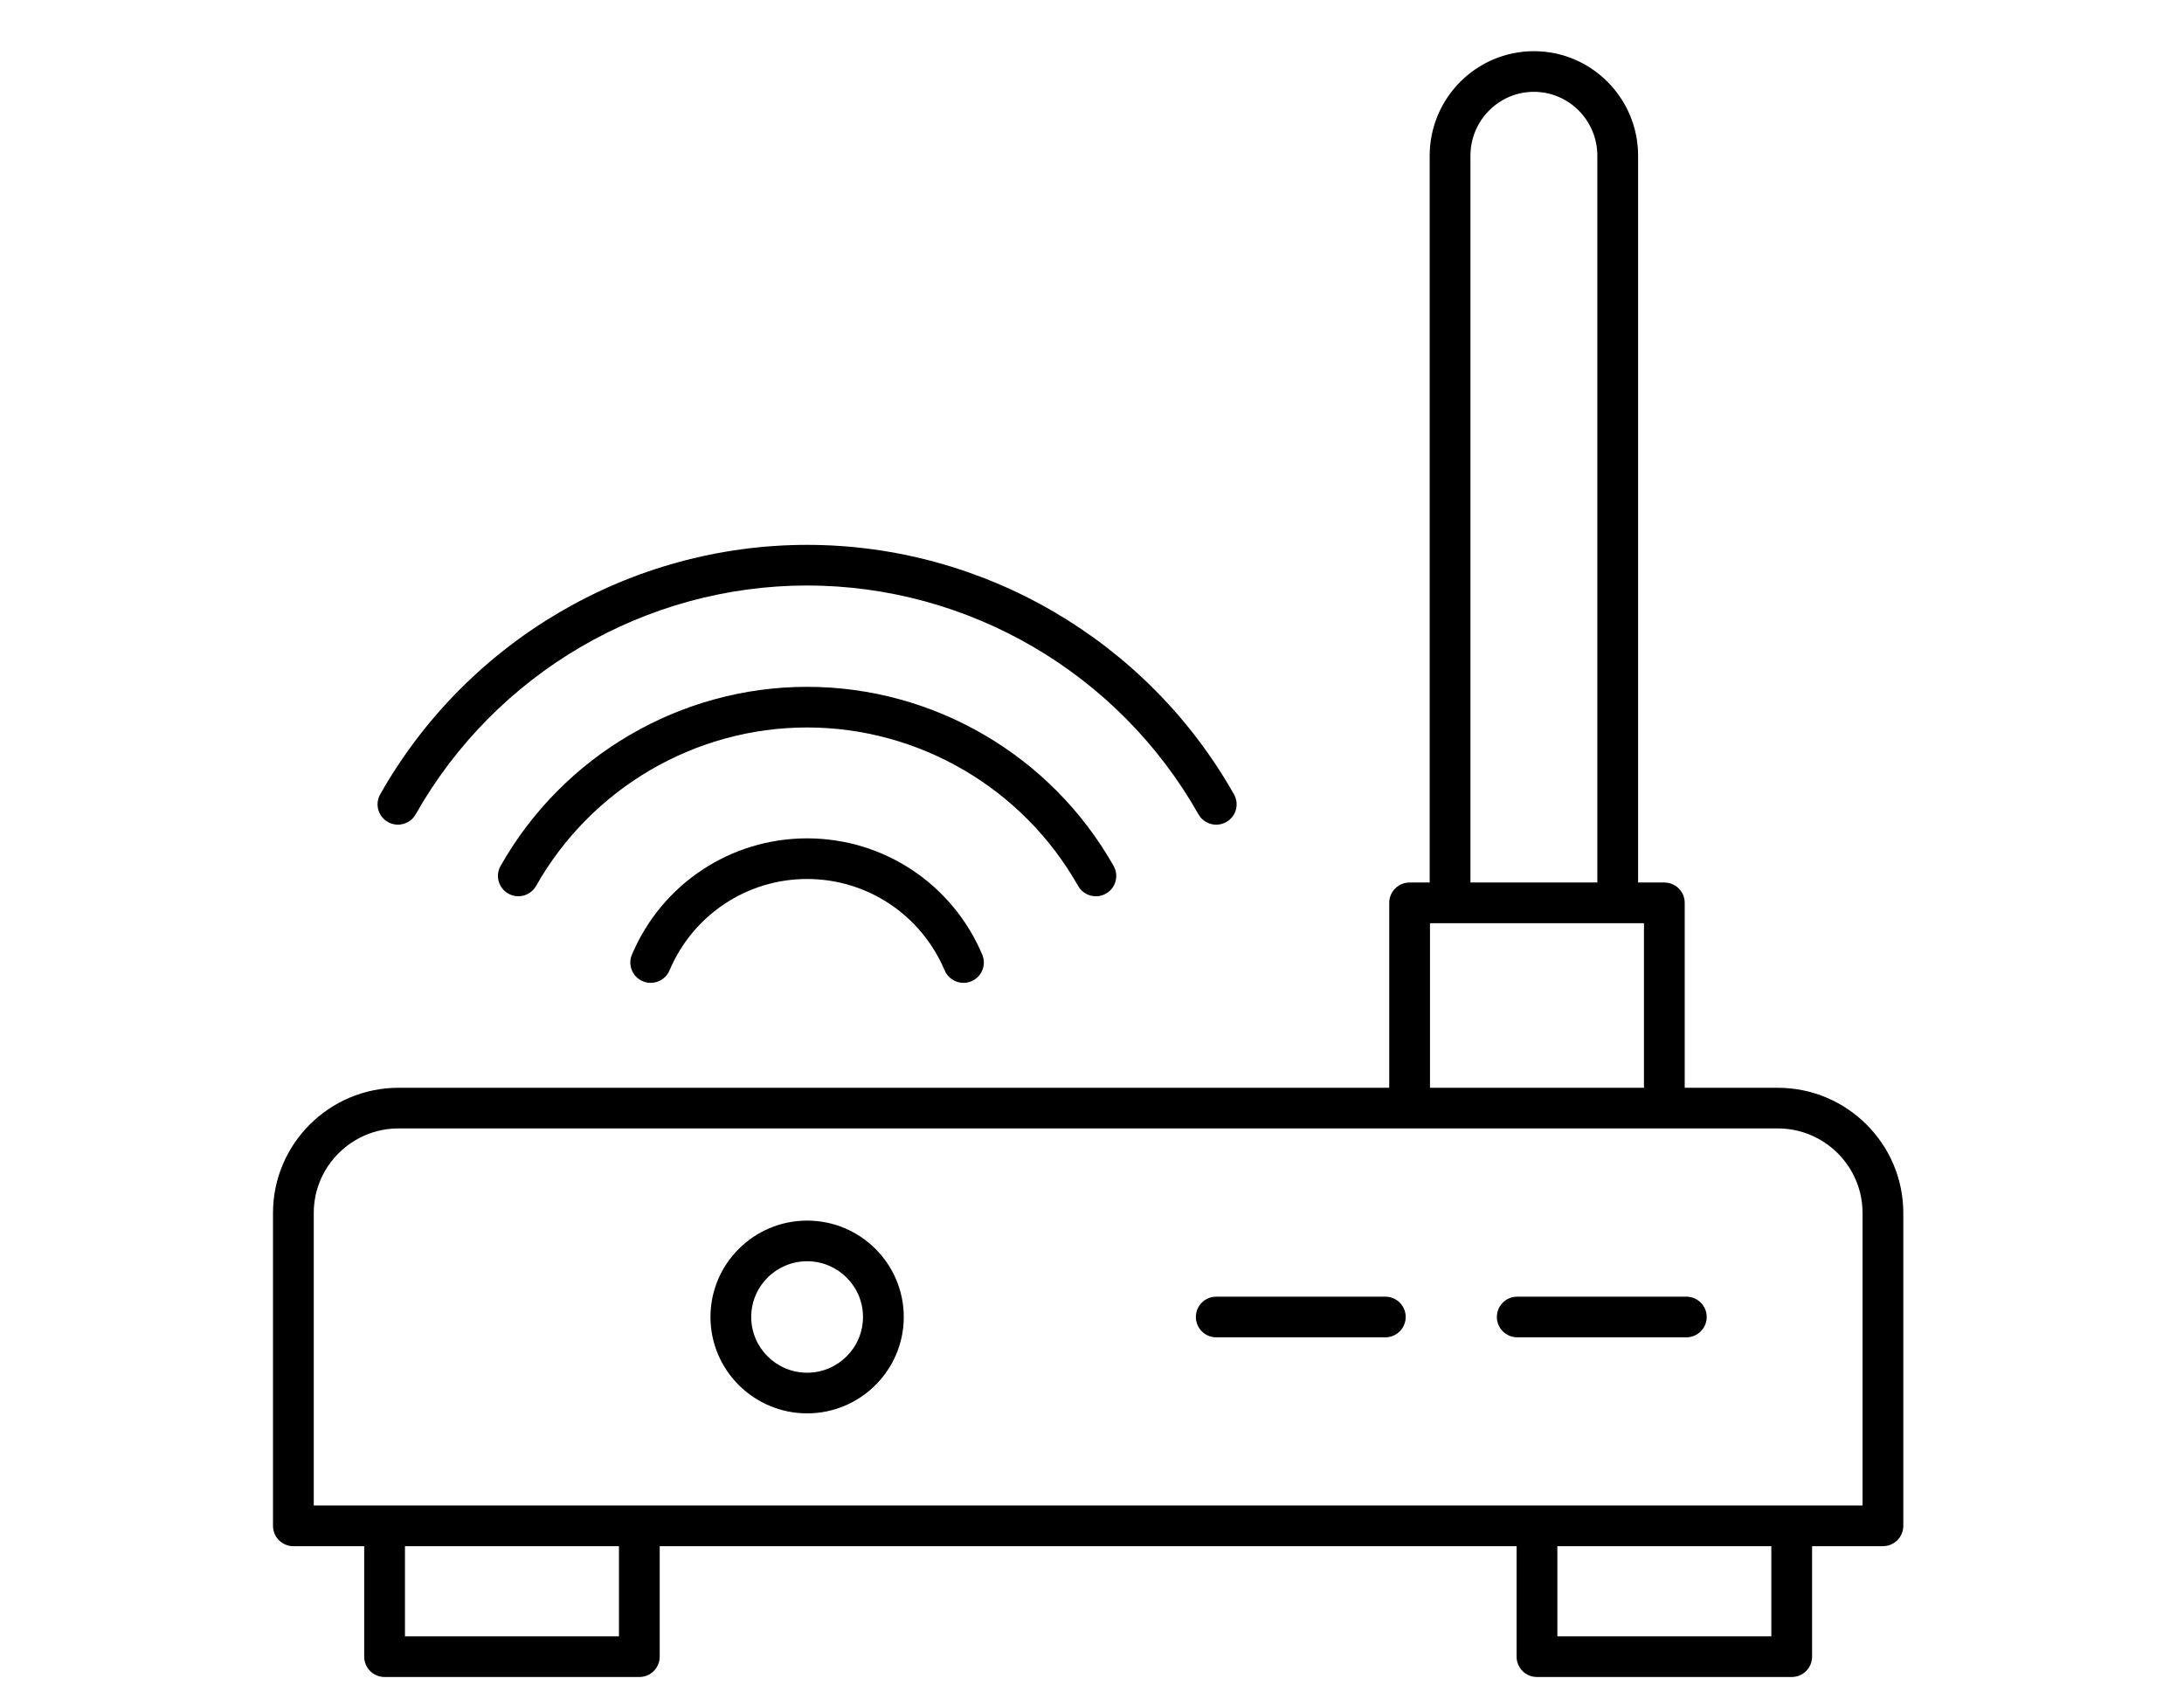
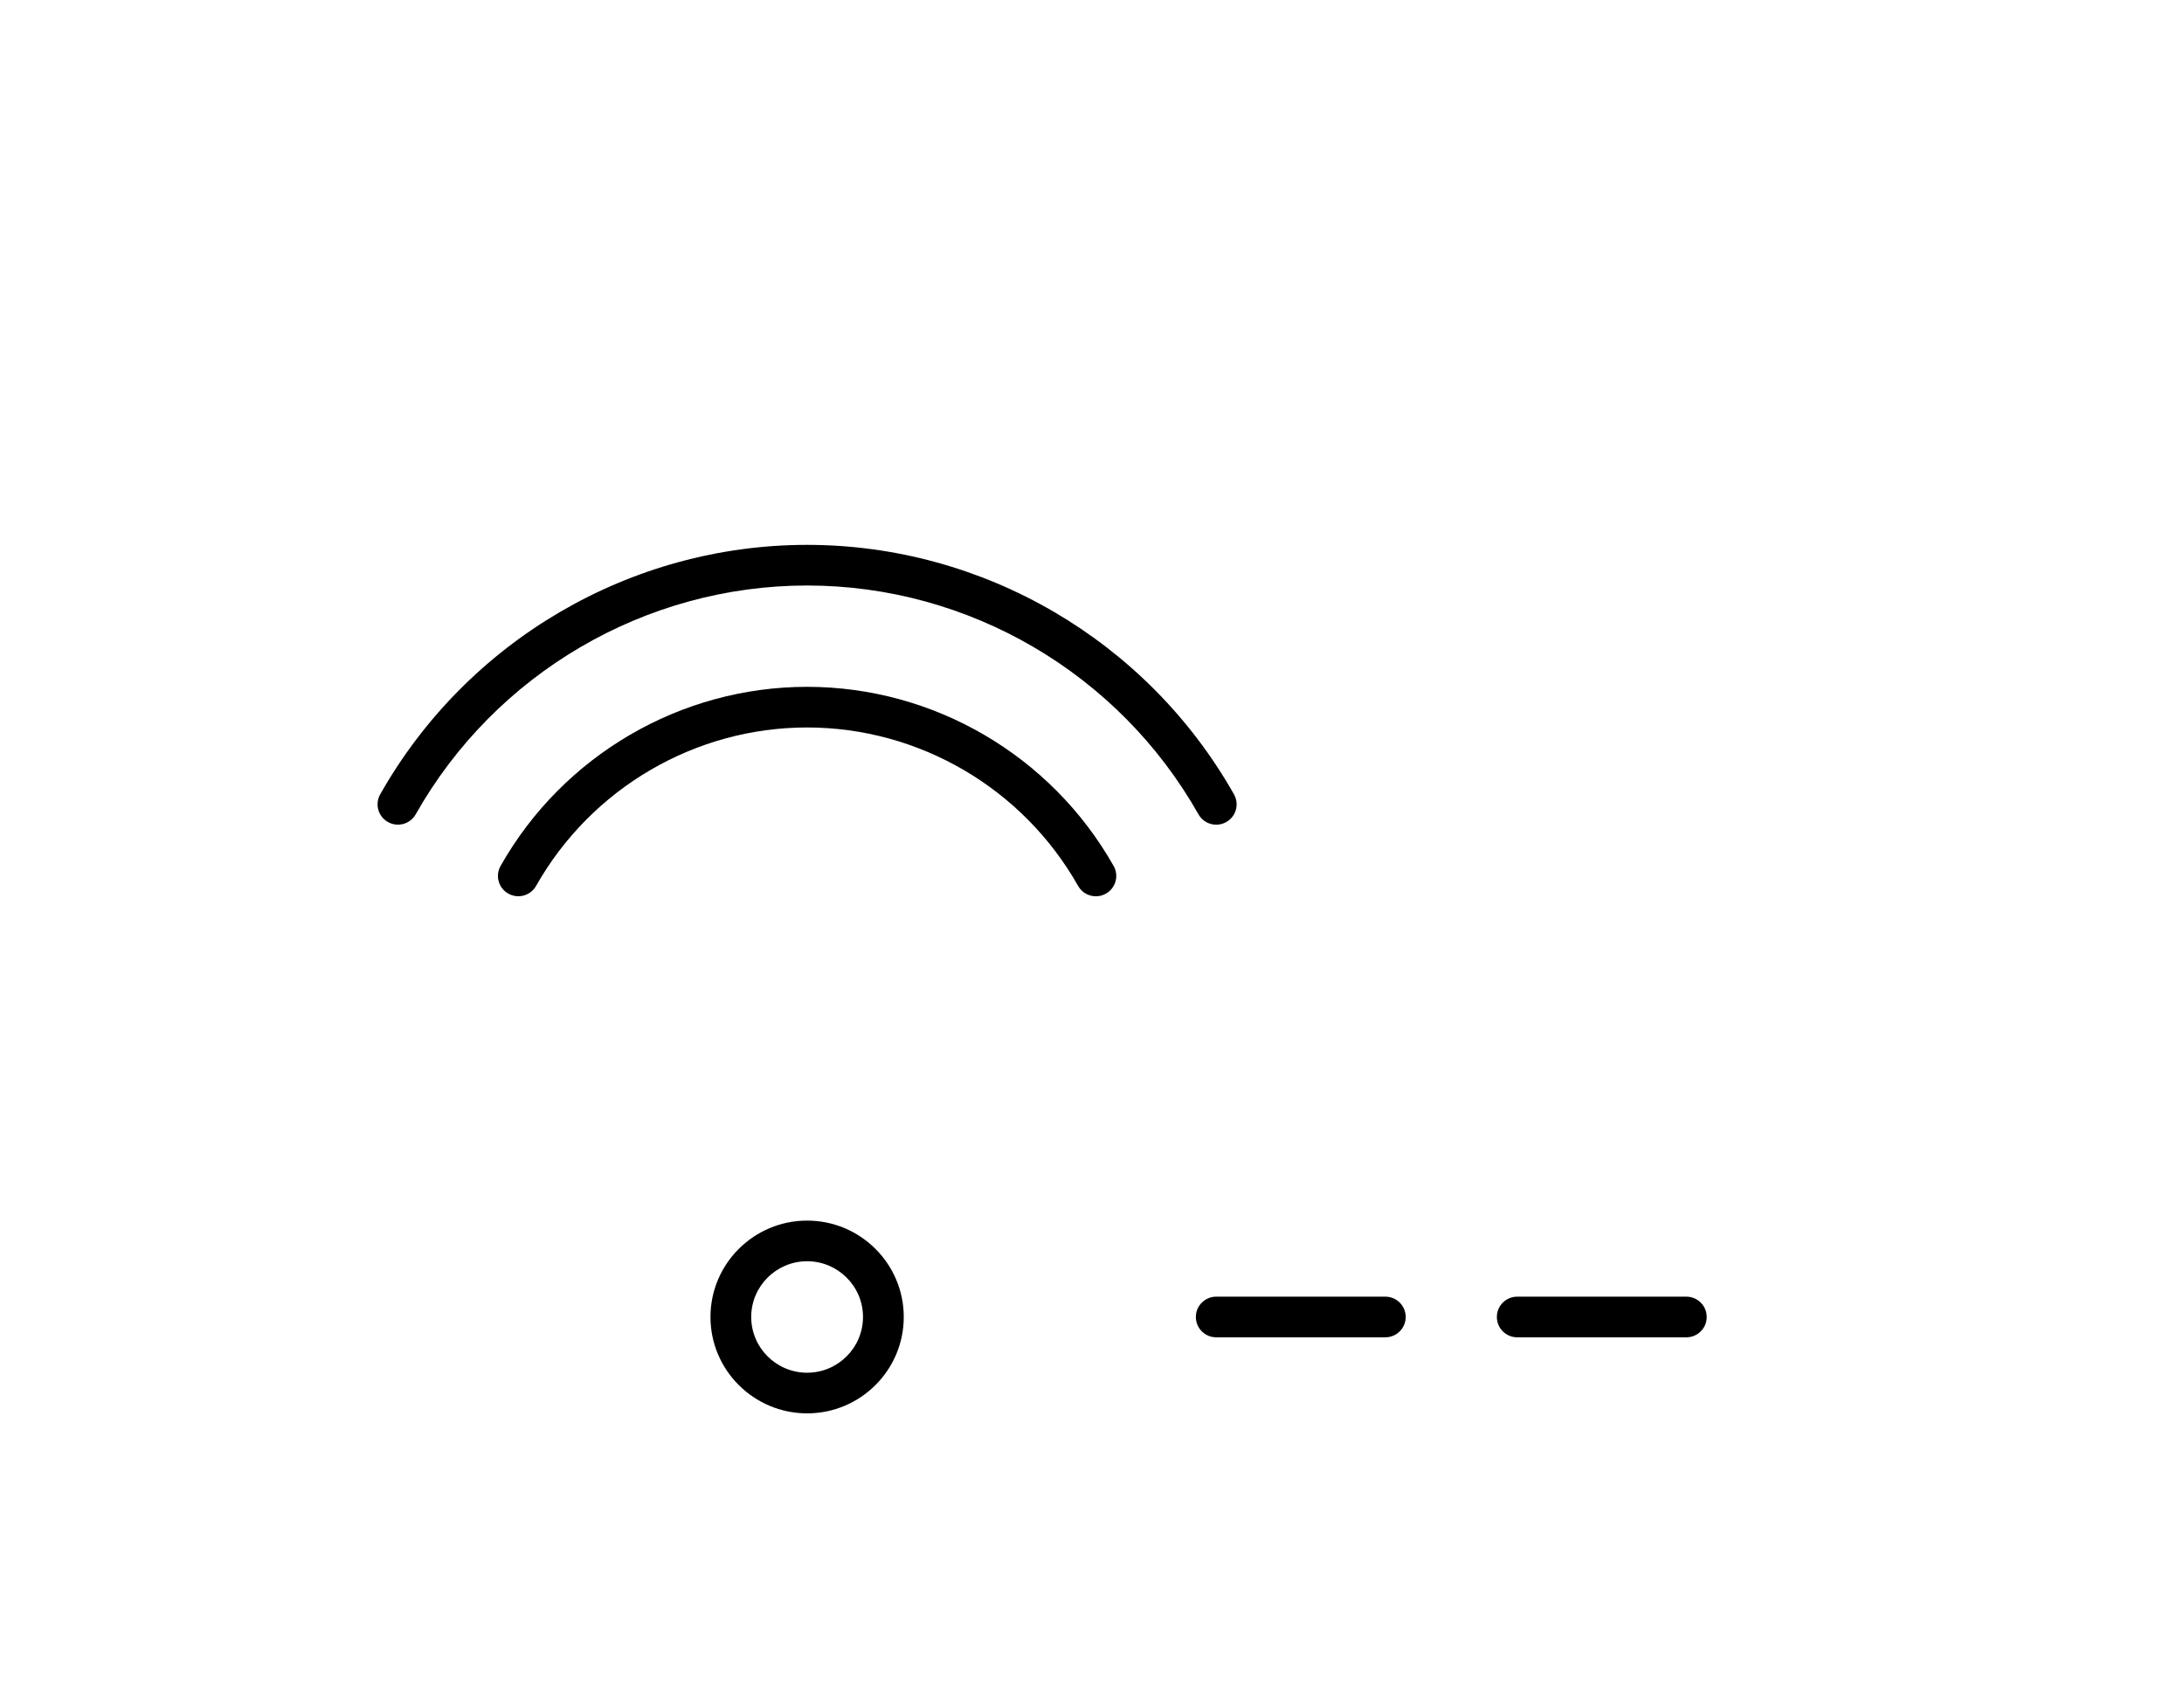
<svg xmlns="http://www.w3.org/2000/svg" width="128" height="100" viewBox="0 0 128 100" fill="none">
-   <path d="M17.194 90.626H21.345V97.103C21.345 97.761 21.88 98.294 22.54 98.294H37.469C38.129 98.294 38.664 97.761 38.664 97.103V90.626H88.885V97.103C88.885 97.761 89.419 98.294 90.079 98.294H105.009C105.669 98.294 106.203 97.761 106.203 97.103V90.626H110.354C111.014 90.626 111.549 90.093 111.549 89.434V71.096C111.549 67.05 108.248 63.758 104.191 63.758H98.738V52.919C98.738 52.26 98.204 51.727 97.544 51.727H96.006V9.126C96.006 5.748 93.266 3 89.898 3C86.531 3 83.791 5.748 83.791 9.126V51.727H82.615C81.954 51.727 81.42 52.26 81.42 52.919V63.758H23.357C19.301 63.758 16 67.05 16 71.096V89.434C16 90.093 16.534 90.626 17.194 90.626ZM36.275 95.911H23.734V90.626H36.275V95.911ZM103.814 95.911H91.274V90.626H103.814V95.911ZM86.18 9.126C86.18 7.062 87.848 5.382 89.898 5.382C91.949 5.382 93.617 7.062 93.617 9.126V51.727H86.18V9.126ZM83.809 54.11H96.35V63.758H83.809V54.11ZM18.389 71.096C18.389 68.363 20.618 66.14 23.357 66.14H104.191C106.931 66.14 109.16 68.363 109.16 71.096V88.243H18.389V71.096Z" fill="black" />
  <path d="M47.304 71.543C44.18 71.543 41.639 74.077 41.639 77.192C41.639 80.308 44.18 82.841 47.304 82.841C50.427 82.841 52.968 80.308 52.968 77.192C52.968 74.077 50.427 71.543 47.304 71.543ZM47.304 80.459C45.497 80.459 44.027 78.993 44.027 77.192C44.027 75.391 45.497 73.925 47.304 73.925C49.109 73.925 50.579 75.391 50.579 77.192C50.579 78.993 49.109 80.459 47.304 80.459Z" fill="black" />
-   <path d="M81.191 76.001H71.281C70.621 76.001 70.087 76.534 70.087 77.192C70.087 77.851 70.621 78.384 71.281 78.384H81.191C81.851 78.384 82.385 77.851 82.385 77.192C82.385 76.534 81.851 76.001 81.191 76.001Z" fill="black" />
+   <path d="M81.191 76.001H71.281C70.621 76.001 70.087 76.534 70.087 77.192C70.087 77.851 70.621 78.384 71.281 78.384H81.191C81.851 78.384 82.385 77.851 82.385 77.192C82.385 76.534 81.851 76.001 81.191 76.001" fill="black" />
  <path d="M98.832 76.001H88.923C88.263 76.001 87.728 76.534 87.728 77.192C87.728 77.851 88.263 78.384 88.923 78.384H98.832C99.493 78.384 100.027 77.851 100.027 77.192C100.027 76.534 99.493 76.001 98.832 76.001Z" fill="black" />
  <path d="M63.187 51.928C63.406 52.316 63.811 52.534 64.229 52.534C64.427 52.534 64.629 52.485 64.814 52.38C65.389 52.057 65.592 51.331 65.268 50.757C61.605 44.28 54.722 40.257 47.302 40.257C39.883 40.257 33 44.279 29.338 50.755C29.014 51.329 29.217 52.054 29.792 52.378C30.367 52.701 31.095 52.498 31.419 51.925C34.658 46.197 40.744 42.639 47.302 42.639C53.861 42.639 59.948 46.199 63.187 51.928Z" fill="black" />
  <path d="M22.737 48.181C23.311 48.505 24.041 48.301 24.364 47.728C29.04 39.456 37.83 34.318 47.302 34.318C56.774 34.318 65.564 39.458 70.241 47.731C70.46 48.119 70.865 48.337 71.282 48.337C71.481 48.337 71.682 48.288 71.868 48.183C72.443 47.86 72.646 47.134 72.322 46.56C67.222 37.539 57.635 31.936 47.302 31.936C36.969 31.936 27.383 37.539 22.283 46.558C21.959 47.132 22.162 47.857 22.737 48.181Z" fill="black" />
-   <path d="M47.302 49.138C42.815 49.138 38.787 51.814 37.036 55.954C36.781 56.56 37.065 57.259 37.673 57.515C38.279 57.766 38.982 57.486 39.238 56.88C40.613 53.624 43.779 51.52 47.302 51.52C50.825 51.52 53.99 53.624 55.365 56.88C55.558 57.334 56.001 57.608 56.467 57.608C56.622 57.608 56.779 57.578 56.931 57.515C57.538 57.259 57.823 56.56 57.568 55.954C55.817 51.814 51.788 49.138 47.302 49.138Z" fill="black" />
</svg>